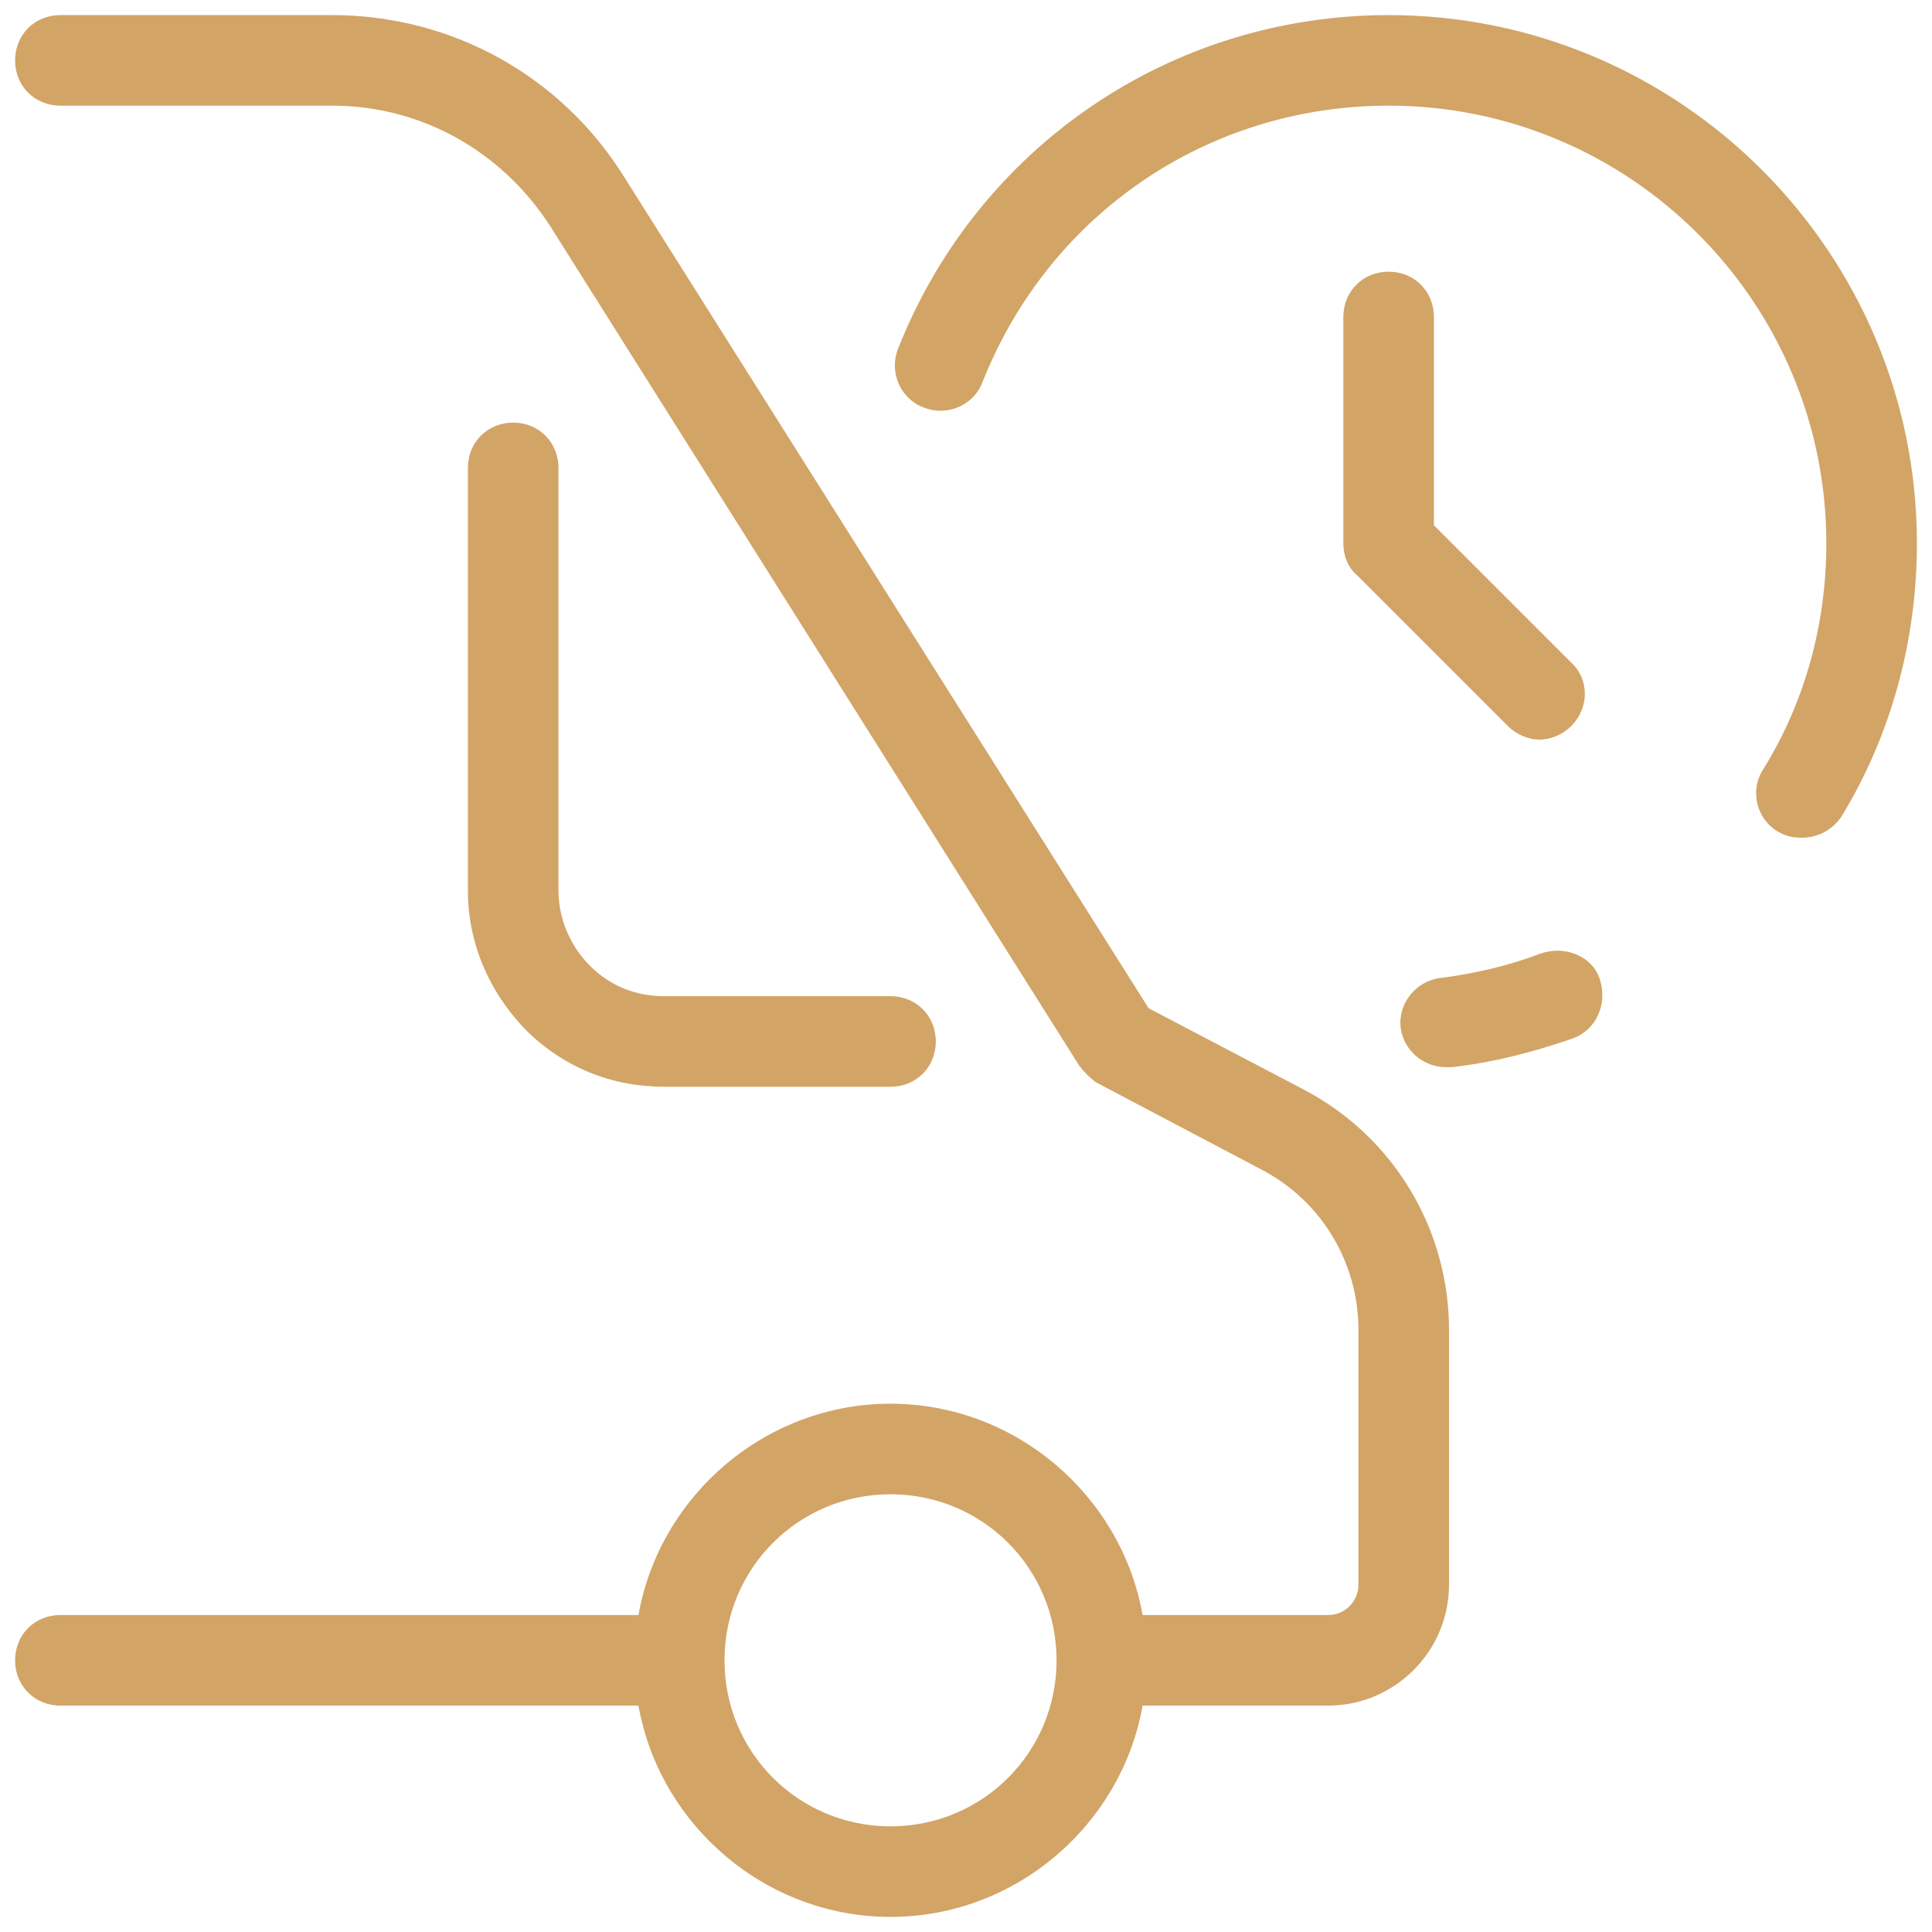
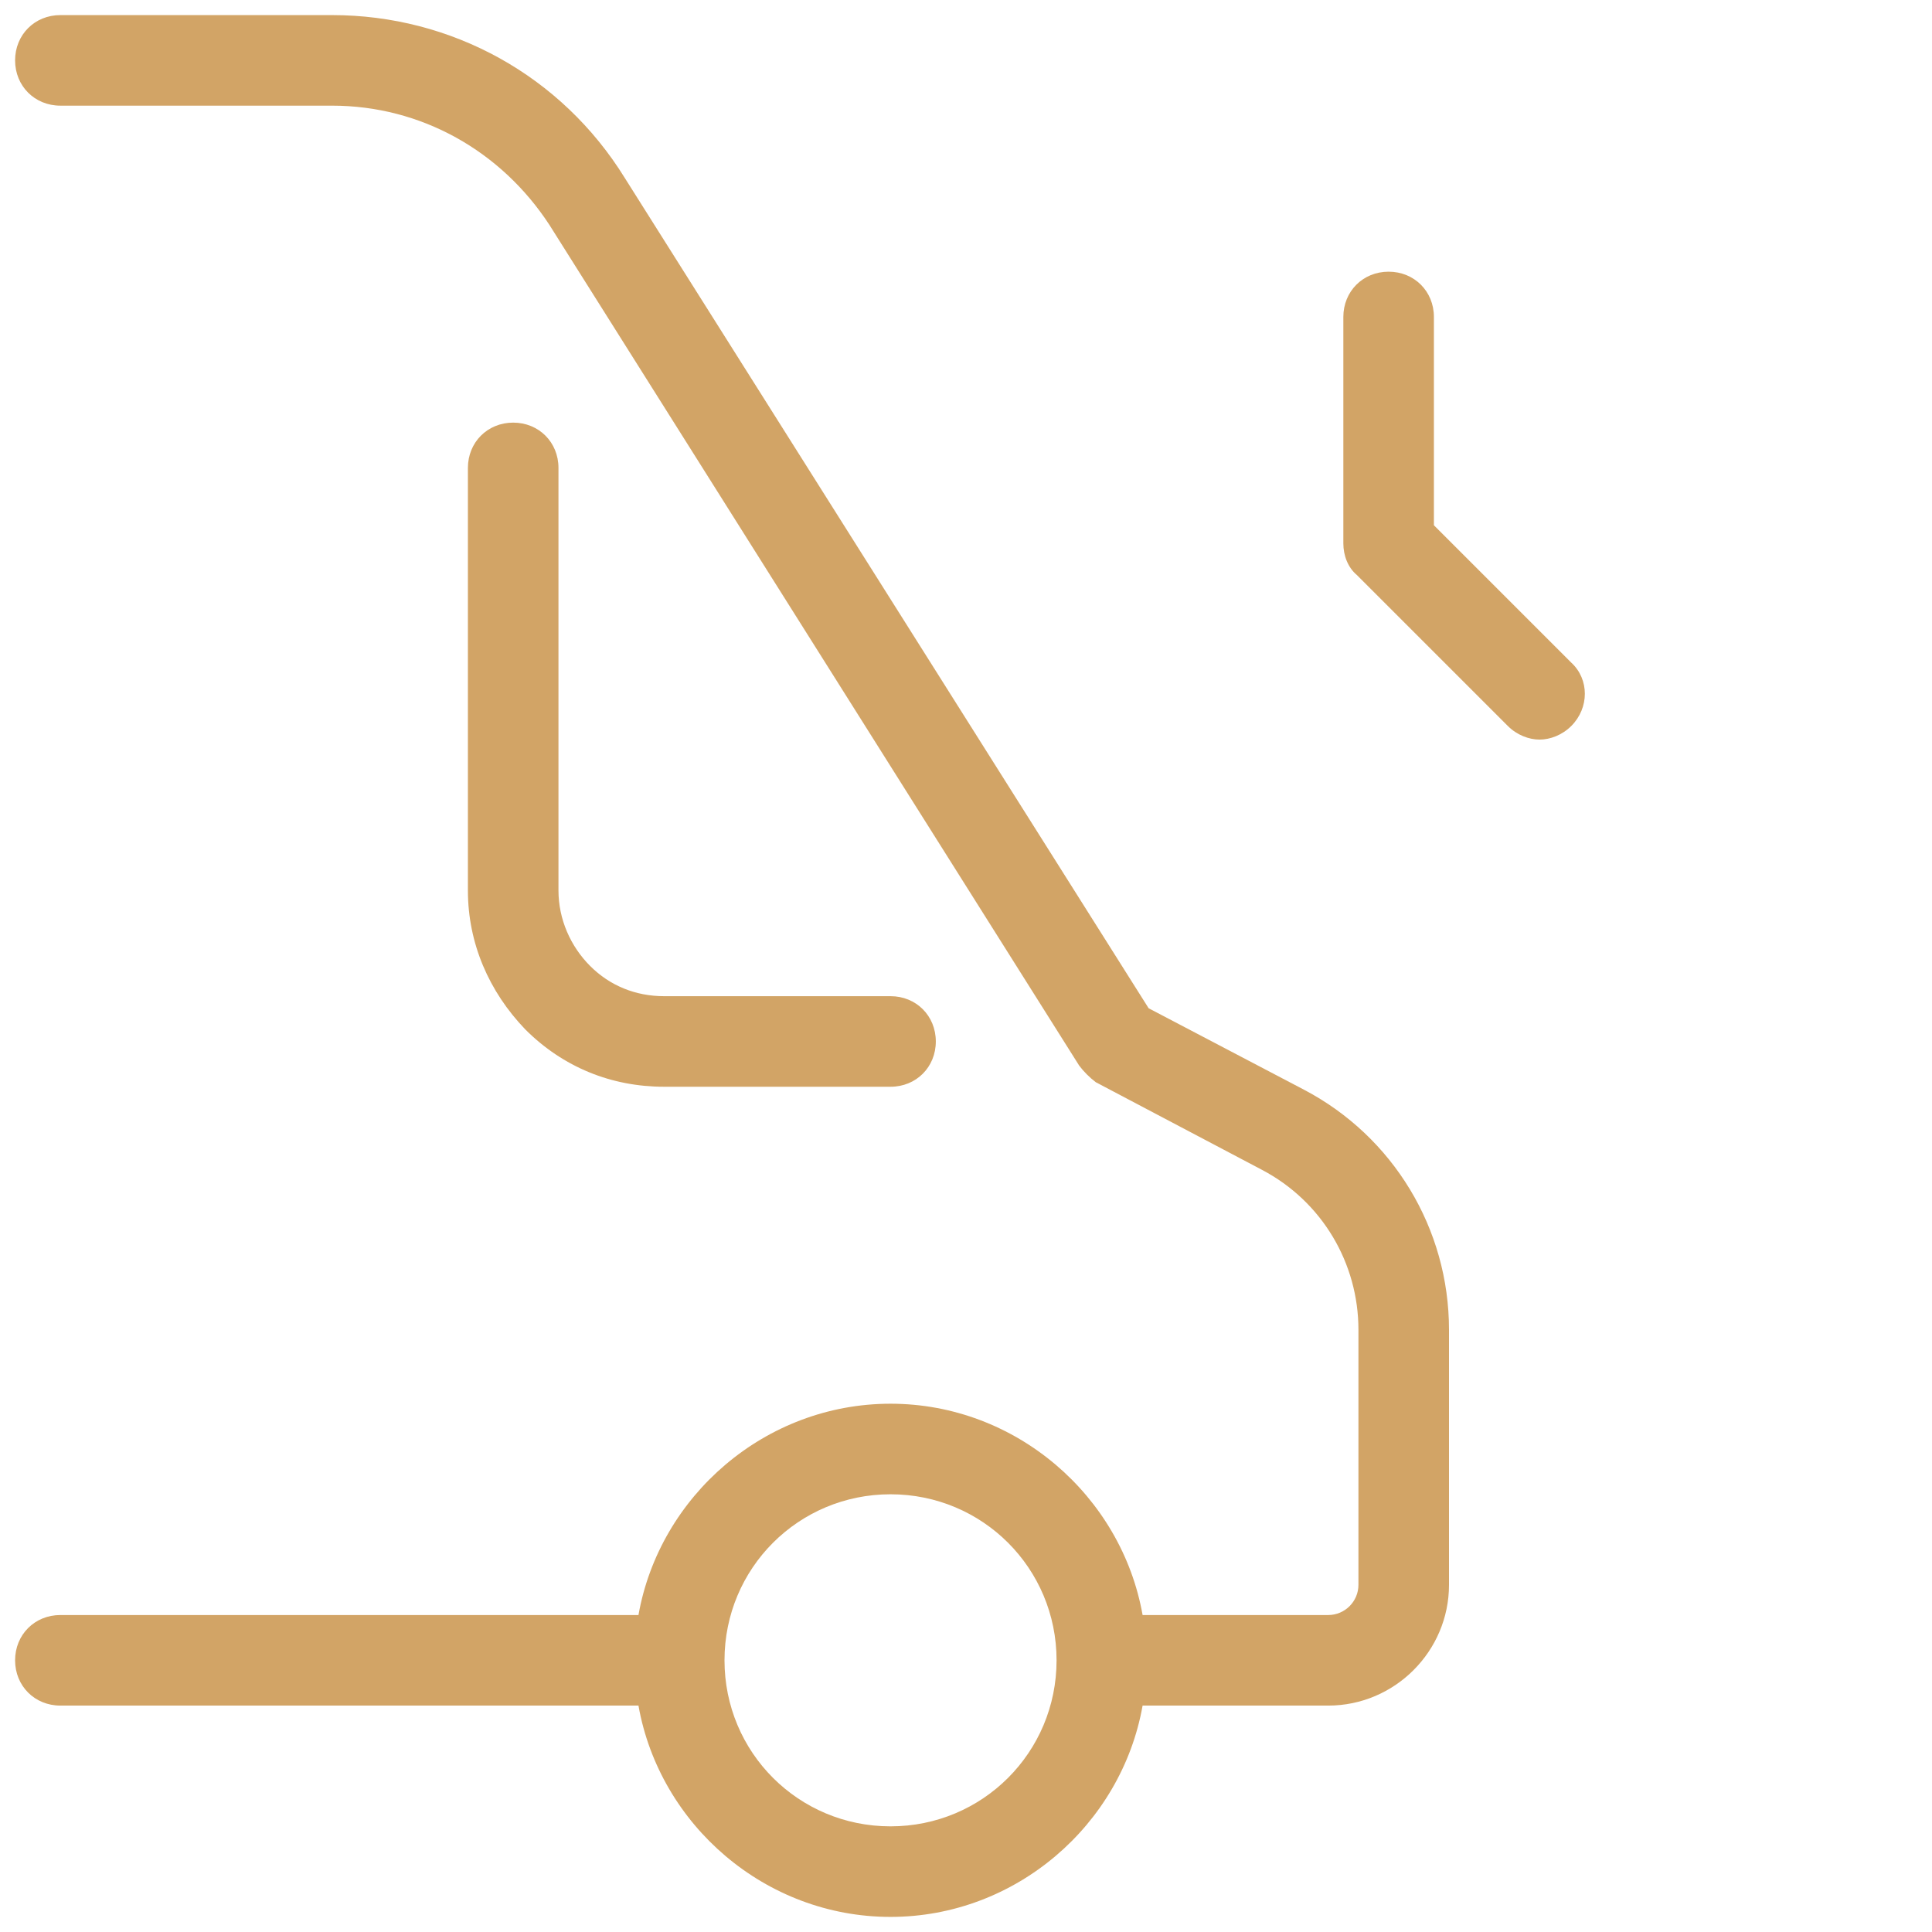
<svg xmlns="http://www.w3.org/2000/svg" width="100%" height="100%" viewBox="0 0 512 512" version="1.1" xml:space="preserve" style="fill-rule:evenodd;clip-rule:evenodd;stroke-linejoin:round;stroke-miterlimit:2;">
  <g>
-     <path d="M408,252.8C399.6,256 390.8,258 381.6,259.2C375.2,260 370.4,266 371.2,272.4C372,278.4 377.2,282.8 383.2,282.8L384.8,282.8C395.6,281.6 406.4,278.8 416.8,275.2C423.2,272.8 426,266 424,259.6C422,253.2 414.4,250.4 408,252.8Z" style="fill:rgb(210,164,102);fill-rule:nonzero;" />
-     <path d="M368,4C310.4,4 259.2,38.8 238,92.4C235.6,98.4 238.4,105.6 244.8,108C250.8,110.4 258,107.6 260.4,101.2C278,56.8 320,28 368,28C432,28 484,80 484,144C484,165.2 478.4,186 467.2,204C463.6,209.6 465.6,217.2 471.2,220.4C473.2,221.6 475.2,222 477.6,222C481.6,222 485.6,220 488,216.4C501.2,194.8 508,169.6 508,144C508,66.8 445.2,4 368,4Z" style="fill:rgb(210,164,102);fill-rule:nonzero;" />
    <path d="M368,72C361.2,72 356,77.2 356,84L356,144C356,147.2 357.2,150.4 359.6,152.4L399.6,192.4C402,194.8 405.2,196 408,196C410.8,196 414,194.8 416.4,192.4C421.2,187.6 421.2,180 416.4,175.6L380,139.2L380,84C380,77.2 374.8,72 368,72Z" style="fill:rgb(210,164,102);fill-rule:nonzero;" />
    <path d="M136,112C129.2,112 124,117.2 124,124L124,236C124,250 129.6,262.8 139.2,272.8C149.2,282.8 162,288 176,288L236,288C242.8,288 248,282.8 248,276C248,269.2 242.8,264 236,264L176,264C168.4,264 161.6,261.2 156.4,256C151.2,250.8 148,243.6 148,236L148,124C148,117.2 142.8,112 136,112Z" style="fill:rgb(210,164,102);fill-rule:nonzero;" />
    <path d="M4,440C4,446.8 9.2,452 16,452L169.2,452C174.8,483.6 202.8,508 236,508C269.2,508 297.2,483.6 302.8,452L352,452C369.6,452 384,437.6 384,420L384,352.4C384,325.6 369.2,301.2 345.6,288.8L304.4,267.2L165.6,47.2C148.8,20 119.6,4 88,4L16,4C9.2,4 4,9.2 4,16C4,22.8 9.2,28 16,28L88,28C111.6,28 132.8,40 145.6,59.6L286,282.4C287.2,284 288.8,285.6 290.4,286.8L334.4,310C350.4,318.4 360,334.8 360,352.4L360,420C360,424.4 356.4,428 352,428L302.8,428C297.2,396.4 269.2,372 236,372C202.8,372 174.8,396.4 169.2,428L16,428C9.2,428 4,433.2 4,440ZM236,396C260.4,396 280,415.6 280,440C280,464.4 260.4,484 236,484C211.6,484 192,464.4 192,440C192,415.6 211.6,396 236,396Z" style="fill:rgb(210,164,102);fill-rule:nonzero;" />
  </g>
</svg>